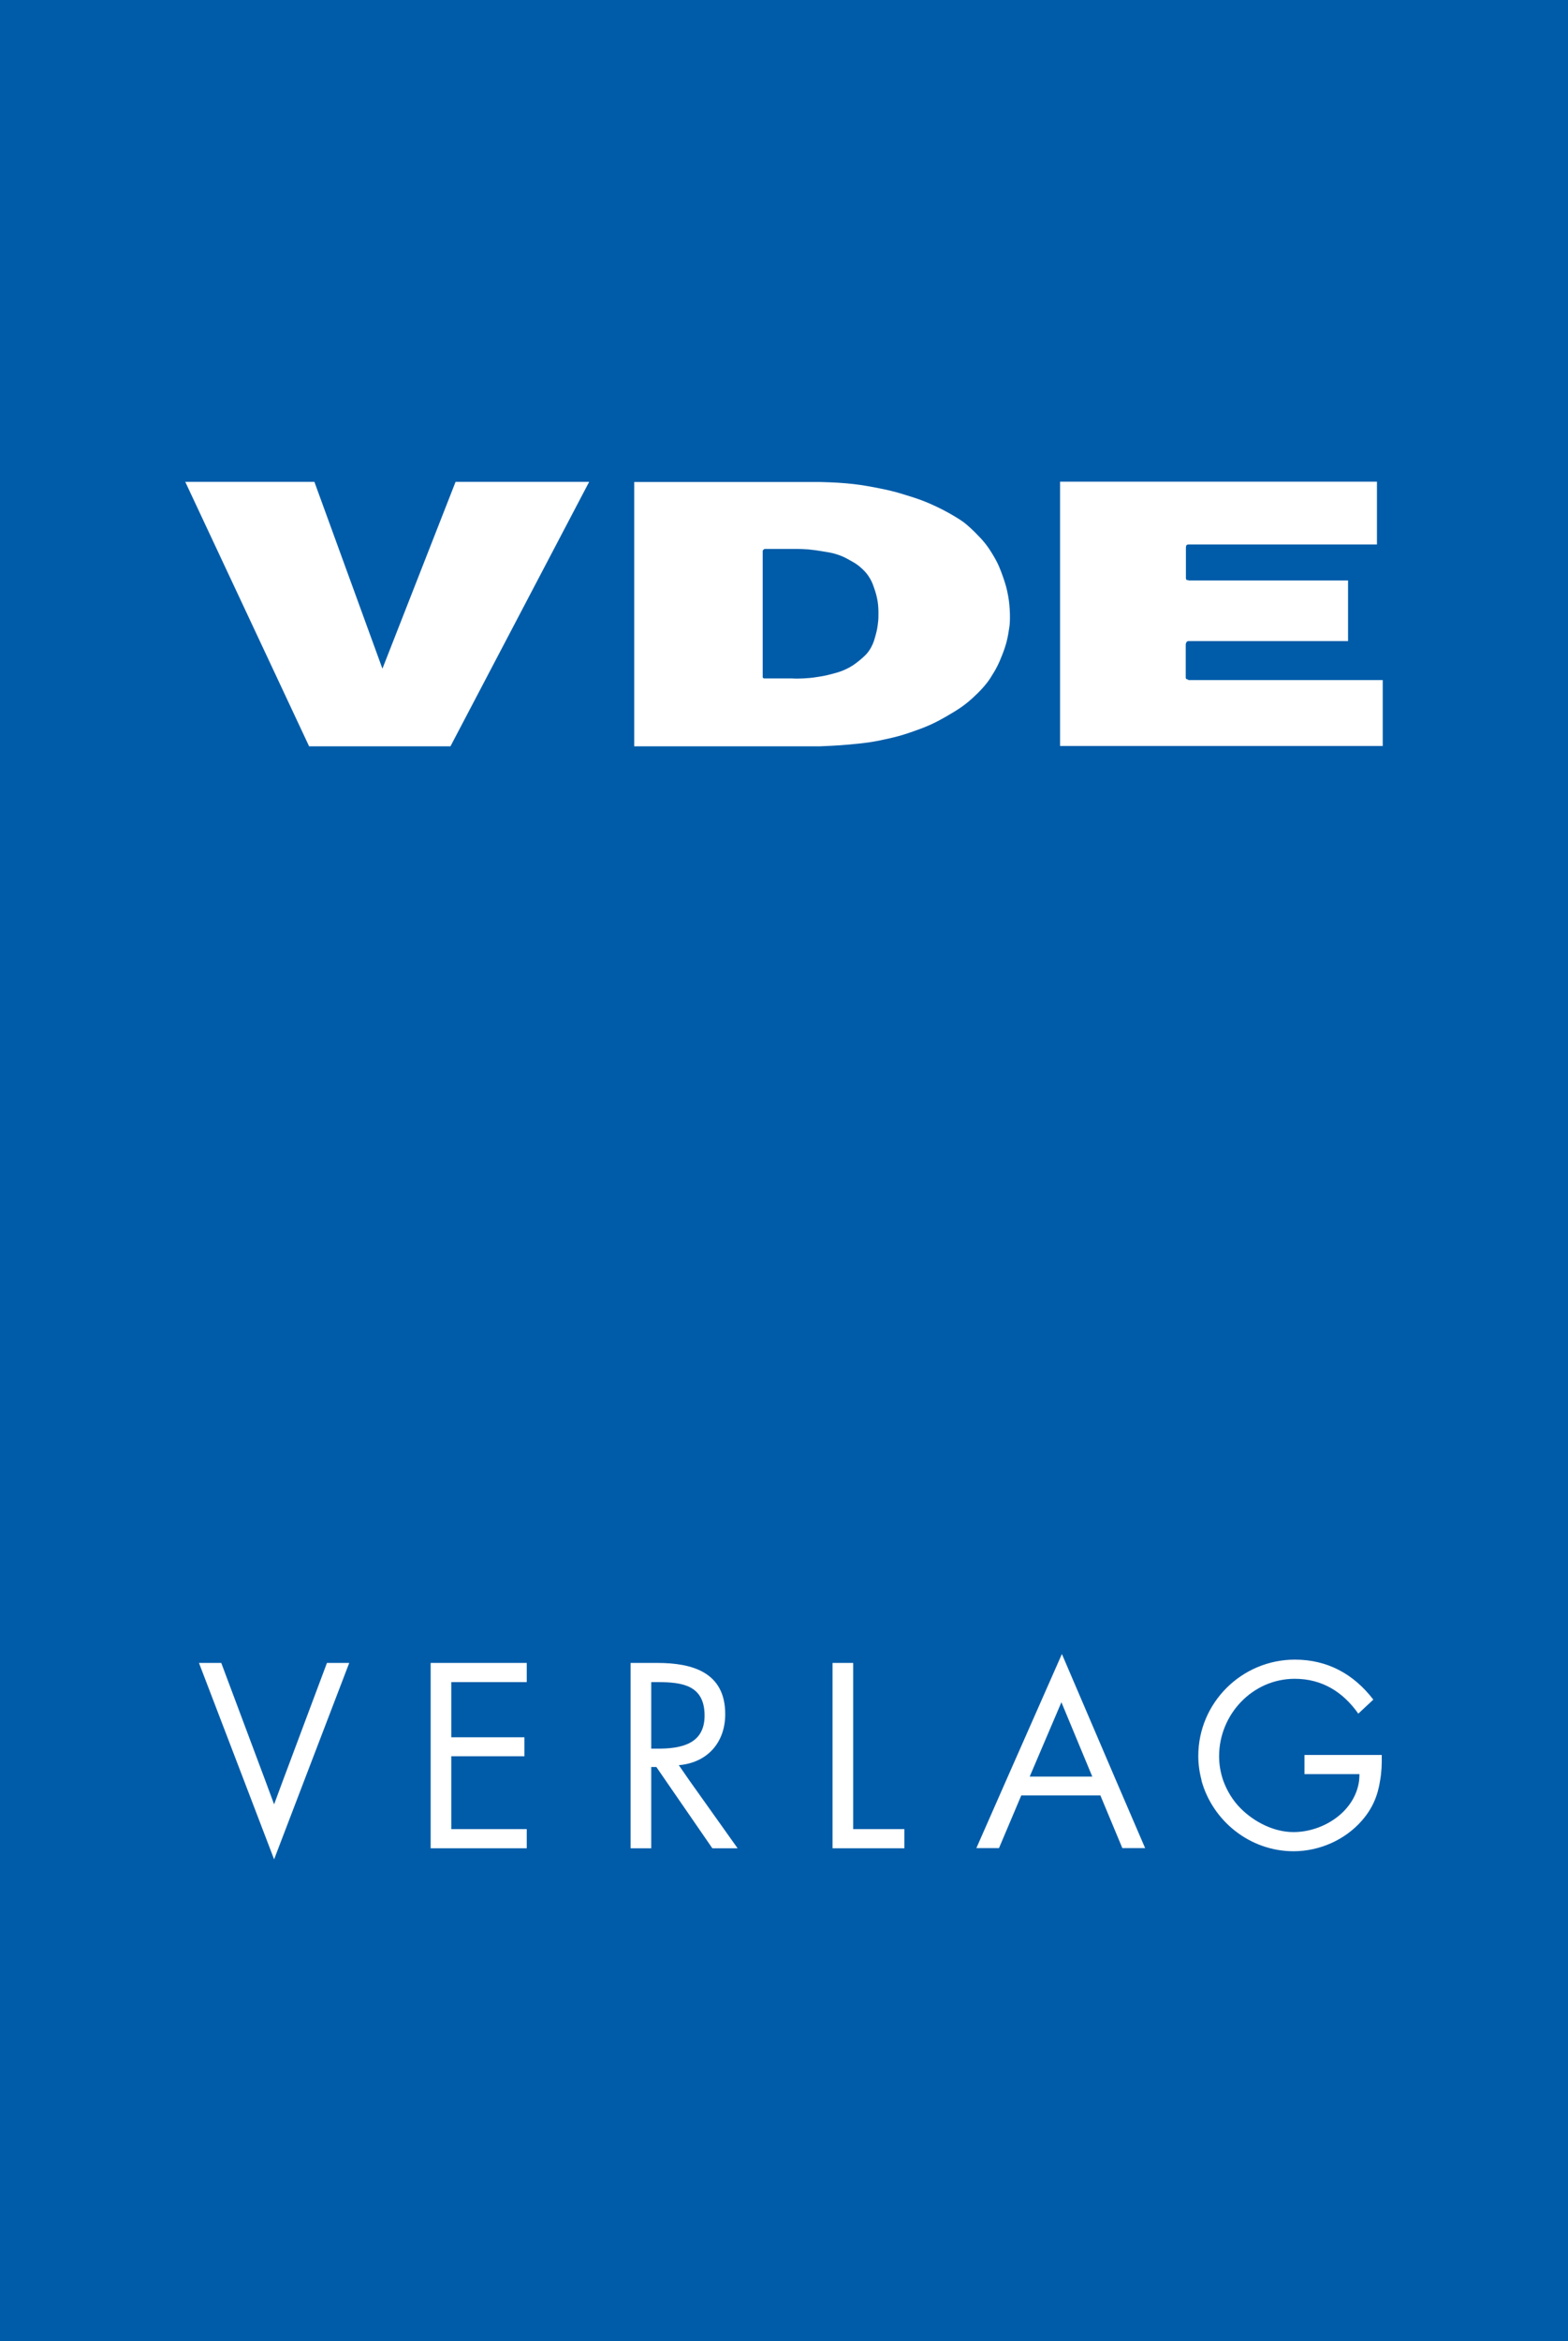
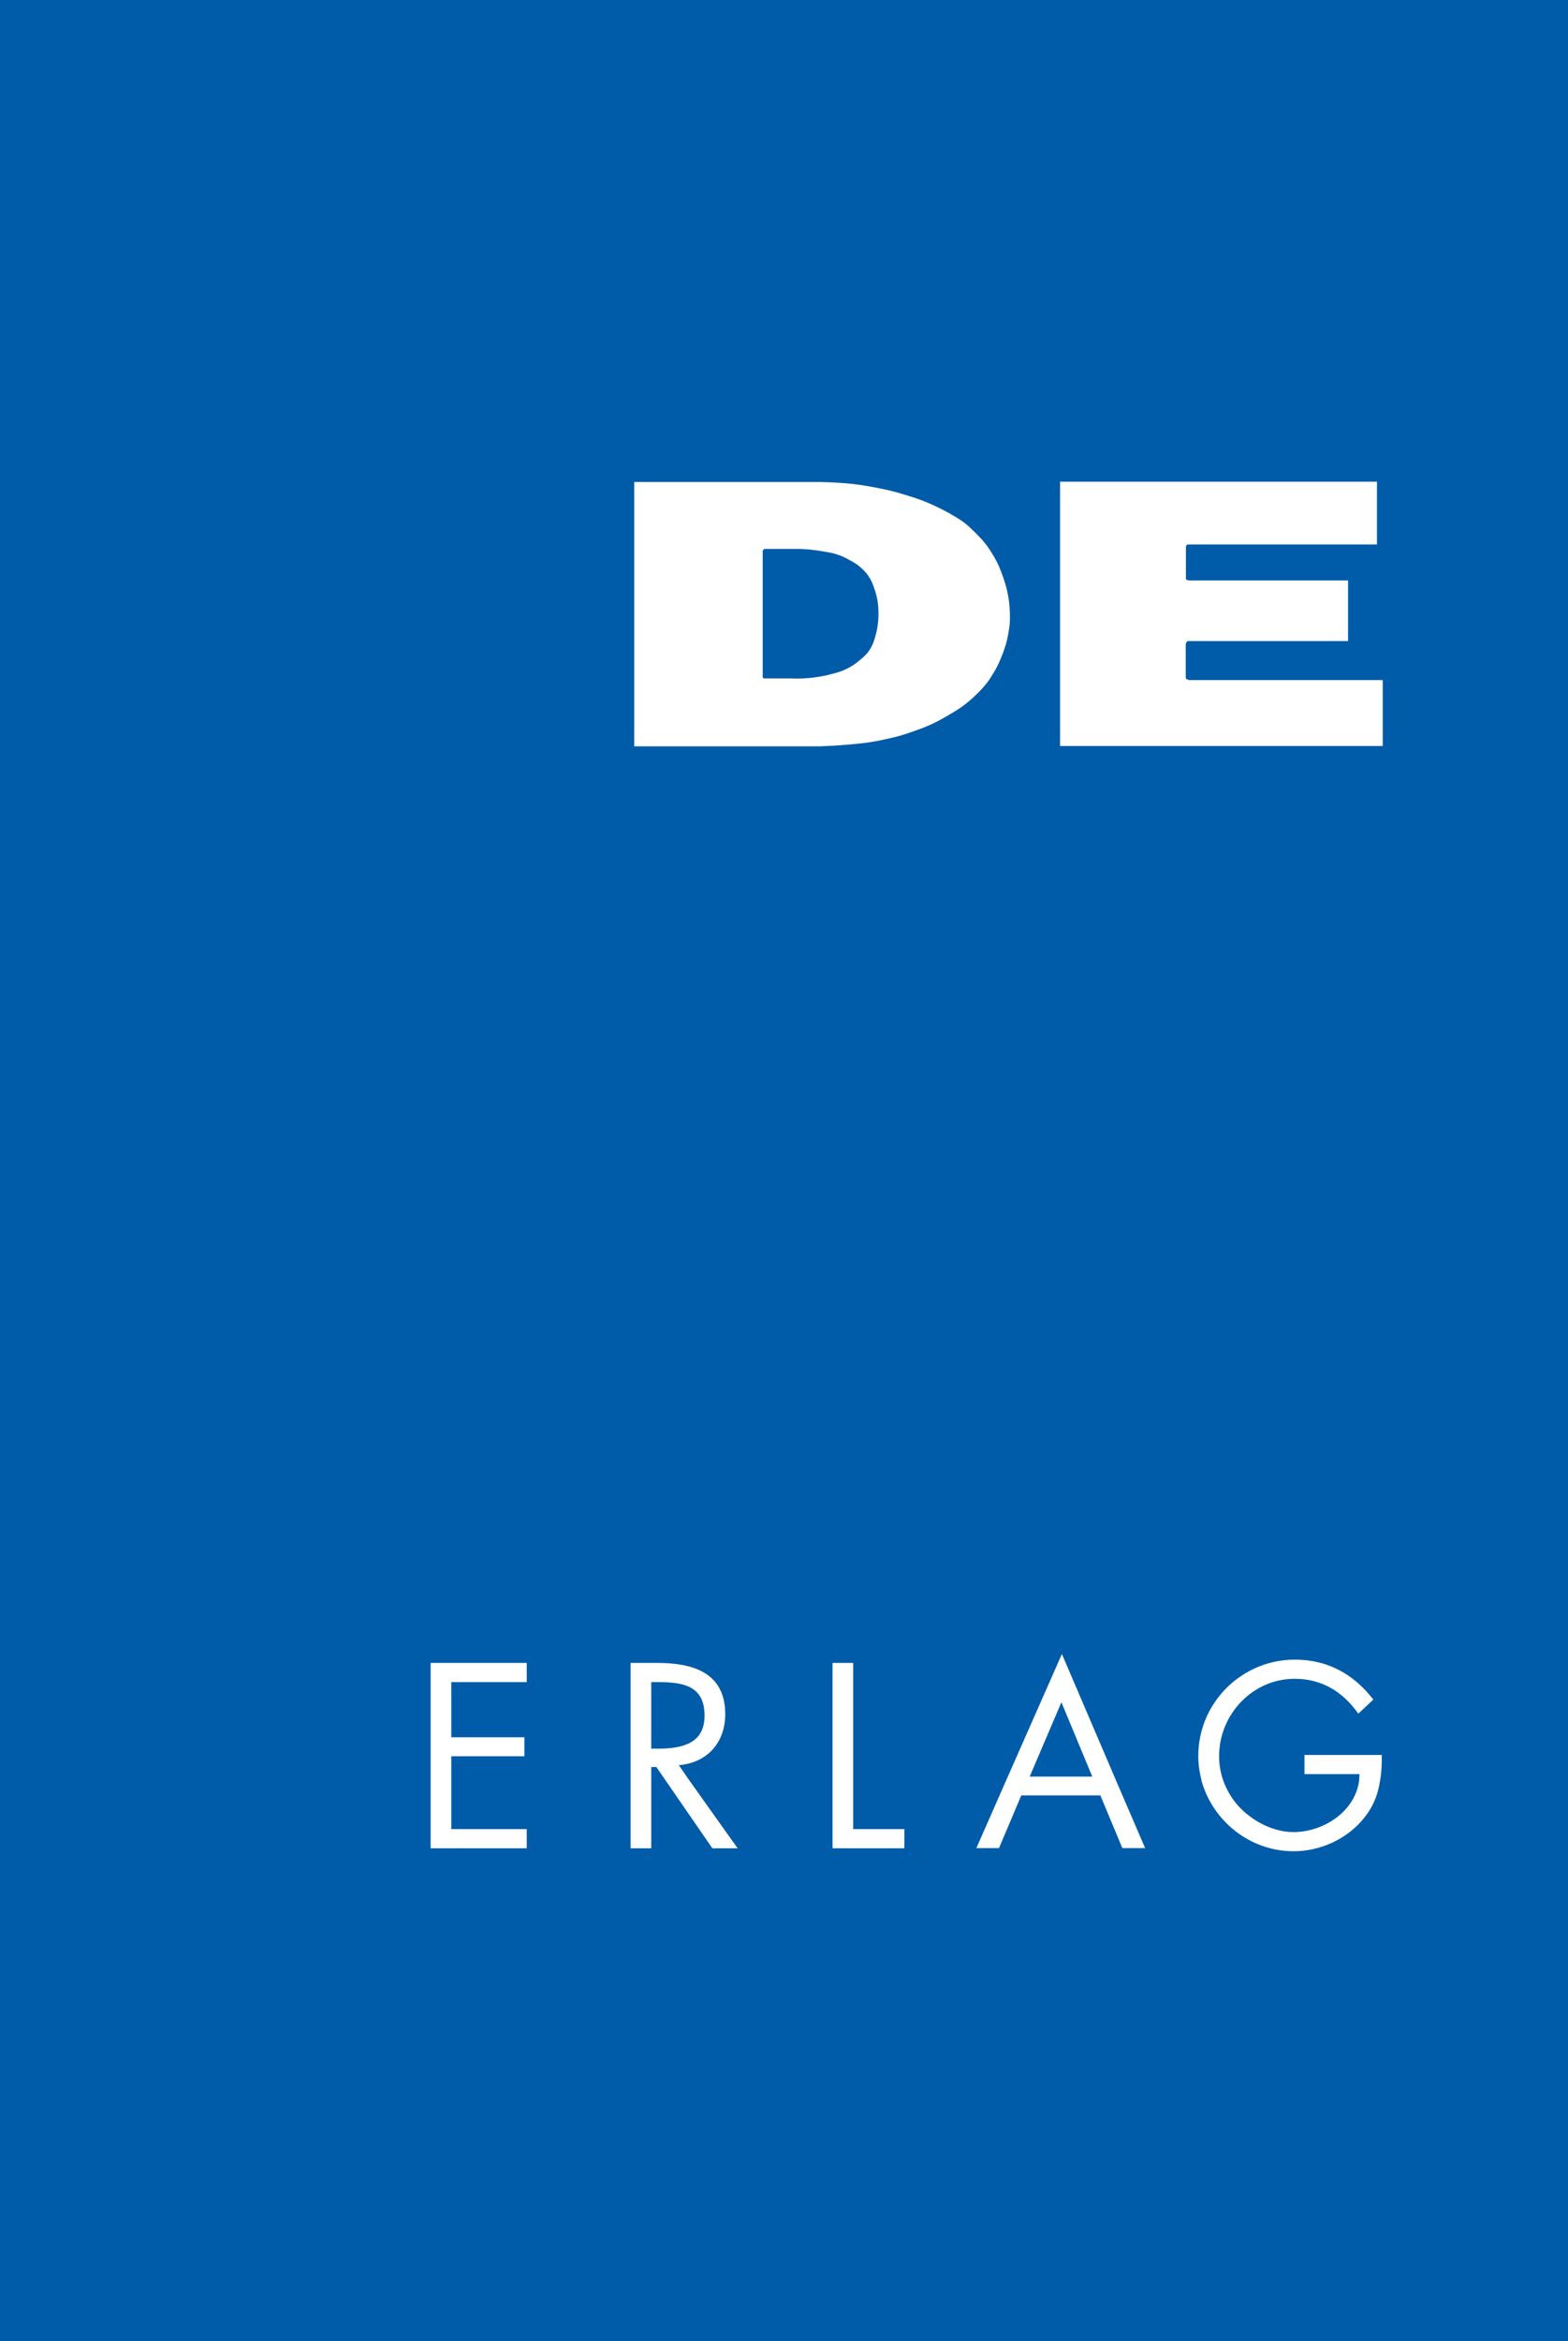
<svg xmlns="http://www.w3.org/2000/svg" version="1.1" id="Ebene_1" x="0px" y="0px" viewBox="0 0 94.96 141.73" style="enable-background:new 0 0 94.96 141.73;" xml:space="preserve">
  <style type="text/css">
	.st0{fill:#005CA9;}
	.st1{fill:#FFFFFF;}
	.st2{fill-rule:evenodd;clip-rule:evenodd;fill:#FFFFFF;}
</style>
  <polygon class="st0" points="0,0 94.96,0 94.96,141.73 0,141.73 0,0 " />
  <g>
-     <polygon class="st1" points="11.22,29.17 19.04,29.17 23.16,40.48 27.59,29.17 35.68,29.17 27.28,45.18 18.72,45.18 11.22,29.17     " />
    <path class="st2" d="M51.46,45.07c0.85-0.08,1.33-0.13,2.17-0.32c0.61-0.13,0.94-0.22,1.53-0.42c0.9-0.31,1.4-0.52,2.22-1   c0.63-0.37,0.99-0.59,1.53-1.08c0.46-0.42,0.82-0.82,1.06-1.19c0.37-0.58,0.51-0.86,0.74-1.45c0.24-0.62,0.32-0.98,0.42-1.66   c0.05-0.31,0.06-1.17-0.08-1.9c-0.08-0.43-0.15-0.67-0.29-1.08c-0.19-0.54-0.31-0.85-0.61-1.35c-0.35-0.59-0.6-0.89-1.08-1.37   c-0.4-0.39-0.63-0.61-1.11-0.9c-0.34-0.21-0.76-0.45-1.27-0.69c-0.68-0.32-1.08-0.46-1.8-0.68c-0.75-0.24-1.18-0.33-1.95-0.48   c-0.65-0.12-1.03-0.18-1.69-0.24c-0.62-0.06-1.58-0.08-1.58-0.08H38.41v16h11.25C49.66,45.18,50.76,45.14,51.46,45.07L51.46,45.07z    M46.21,41.04c0.03,0.04,0.12,0.03,0.12,0.03h1.62c0.28,0.02,0.44,0.01,0.71,0c0.31-0.02,0.49-0.03,0.79-0.08   c0.35-0.05,0.55-0.09,0.9-0.18c0.33-0.09,0.51-0.13,0.82-0.27c0.37-0.17,0.56-0.3,0.87-0.55c0.32-0.27,0.51-0.43,0.71-0.79   c0.16-0.29,0.2-0.47,0.29-0.79c0.07-0.26,0.1-0.42,0.13-0.69c0.03-0.22,0.03-0.35,0.03-0.58c0-0.29-0.01-0.46-0.05-0.74   c-0.05-0.28-0.09-0.44-0.18-0.71c-0.09-0.26-0.13-0.4-0.26-0.63c-0.15-0.26-0.26-0.4-0.48-0.61c-0.27-0.26-0.46-0.37-0.79-0.55   c-0.28-0.16-0.45-0.24-0.76-0.34c-0.34-0.11-0.55-0.13-0.9-0.19c-0.32-0.05-0.5-0.08-0.82-0.11c-0.26-0.02-0.4-0.02-0.66-0.03   h-1.98c0,0-0.15,0.03-0.13,0.18v0.15v7.41C46.19,40.96,46.19,41.02,46.21,41.04L46.21,41.04z" />
    <path class="st2" d="M71.81,41.02v-2.03l0,0c0.03-0.06,0.02-0.11,0.08-0.15c0.02-0.02,0.07-0.03,0.07-0.03h9.68v-3.67h-9.67l0,0   c0.01-0.04,0.03,0-0.1-0.03c-0.04-0.01-0.05-0.11-0.05-0.11v-1.89l0,0c0.02-0.04,0.01-0.08,0.04-0.11   c0.04-0.04,0.13-0.04,0.13-0.04h11.4v-3.8H64.2v16h19.54v-3.99H71.96l0,0c0.03-0.05-0.08-0.03-0.12-0.07   C71.82,41.09,71.81,41.02,71.81,41.02L71.81,41.02z" />
    <g>
      <polygon class="st1" points="51.67,107.8 51.67,100.67 50.42,100.67 50.42,107.8 50.42,111.89 54.77,111.89 54.77,110.73     51.67,110.73   " />
      <path class="st1" d="M41.11,106.86c1.73-0.15,2.81-1.37,2.81-3.09c0-2.53-1.98-3.1-4.11-3.1h-1.62v7.13v4.09h1.25v-4.09v-0.83    h0.31l0.57,0.83l2.82,4.09h1.53l-2.91-4.09L41.11,106.86z M39.83,105.86h-0.39v-4.03h0.37c1.5,0,2.86,0.18,2.86,2.03    C42.67,105.59,41.24,105.86,39.83,105.86z" />
      <polygon class="st1" points="26.08,107.8 26.08,111.89 31.9,111.89 31.9,110.73 27.33,110.73 27.33,107.8 27.33,106.32     31.76,106.32 31.76,105.17 27.33,105.17 27.33,101.83 31.9,101.83 31.9,100.67 26.08,100.67   " />
-       <polygon class="st1" points="17.13,107.8 16.6,109.23 16.07,107.8 13.4,100.67 12.05,100.67 14.78,107.8 16.6,112.56 18.42,107.8     21.15,100.67 19.8,100.67   " />
      <path class="st1" d="M64.31,100.13l-3.38,7.66l-1.8,4.09h1.37l1.35-3.19h4.79l1.33,3.19h1.38l-1.76-4.09L64.31,100.13z     M64.28,103.05l1.87,4.5h-3.79L64.28,103.05z" />
      <path class="st1" d="M83.68,106.24H79v1.16h3.33c0,0.13-0.01,0.26-0.02,0.39c-0.24,1.87-2.15,3.12-3.98,3.12    c-1.18,0-2.37-0.61-3.19-1.43c-0.48-0.48-0.83-1.06-1.06-1.69h0c-0.16-0.47-0.25-0.96-0.25-1.47c0-2.53,2.02-4.69,4.58-4.69    c1.65,0,2.92,0.79,3.85,2.11l0.91-0.85c-1.19-1.55-2.78-2.42-4.75-2.42c-3.23,0-5.85,2.62-5.85,5.83c0,0.51,0.07,1,0.2,1.48h-0.01    c0.67,2.45,2.93,4.29,5.58,4.29c1.56,0,3.12-0.68,4.15-1.87c0.66-0.76,0.96-1.55,1.09-2.41l0,0    C83.67,107.3,83.69,106.79,83.68,106.24z" />
    </g>
  </g>
</svg>